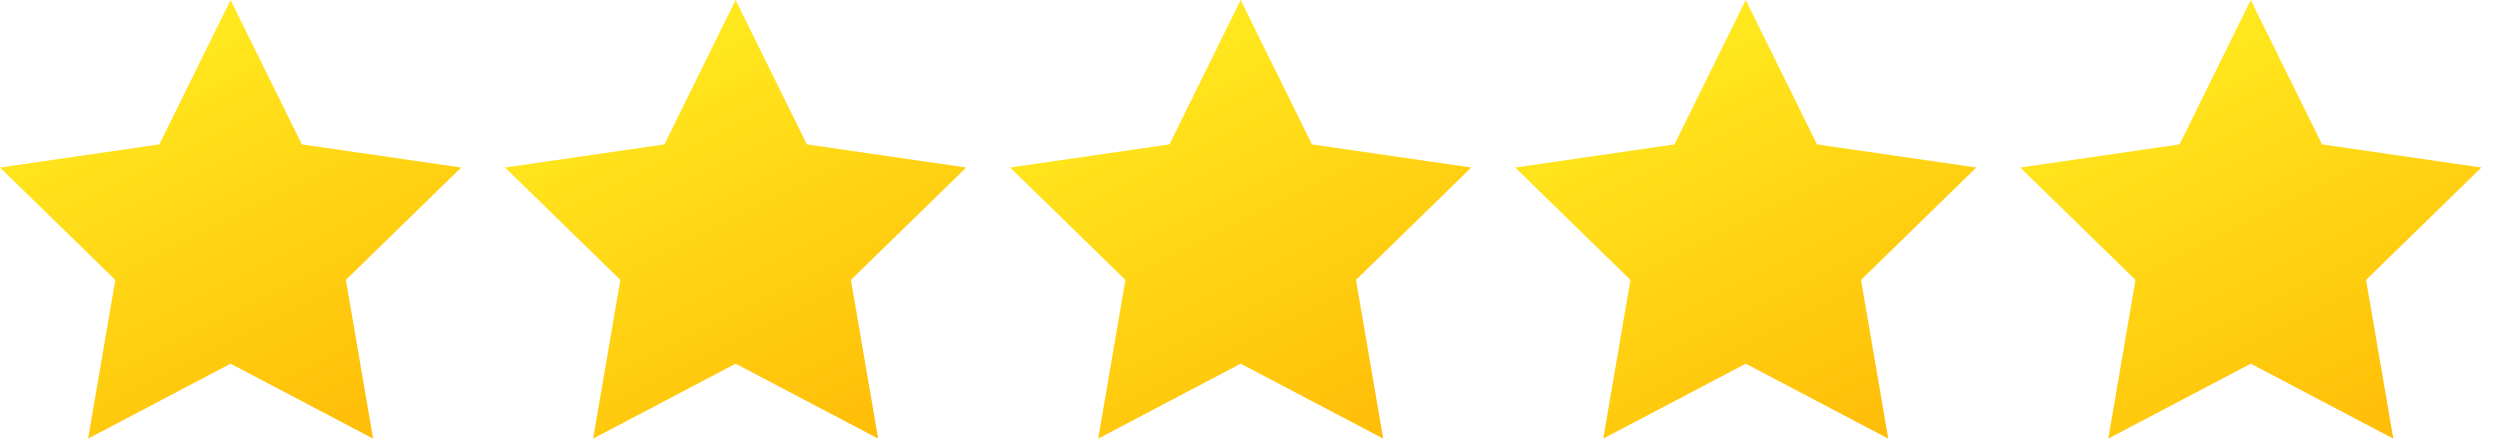
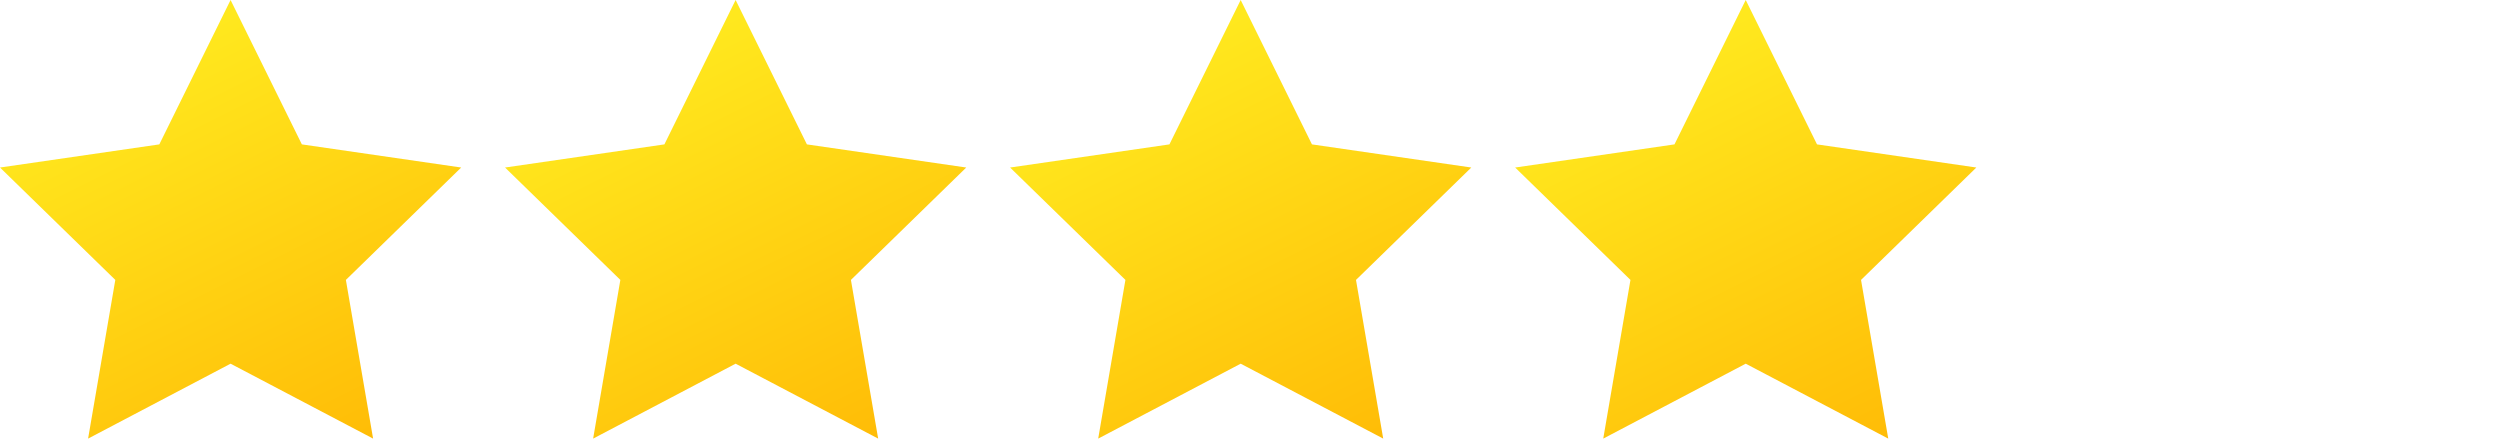
<svg xmlns="http://www.w3.org/2000/svg" width="114" height="20" viewBox="0 0 114 20" fill="none">
  <g clip-path="url(#clip0_274_281)">
    <path d="M10.514 0L13.765 6.584L21.03 7.639L15.772 12.764L17.013 20L10.514 16.584L4.017 20L5.258 12.764L0 7.639L7.265 6.584L10.514 0Z" fill="url(#paint0_linear_274_281)" />
  </g>
  <g clip-path="url(#clip1_274_281)">
    <path d="M33.544 0L36.795 6.584L44.061 7.639L38.802 12.764L40.044 20L33.544 16.584L27.047 20L28.288 12.764L23.03 7.639L30.296 6.584L33.544 0Z" fill="url(#paint1_linear_274_281)" />
  </g>
  <g clip-path="url(#clip2_274_281)">
    <path d="M56.575 0L59.825 6.584L67.091 7.639L61.833 12.764L63.074 20L56.575 16.584L50.078 20L51.319 12.764L46.06 7.639L53.326 6.584L56.575 0Z" fill="url(#paint2_linear_274_281)" />
  </g>
  <g clip-path="url(#clip3_274_281)">
    <path d="M79.605 0L82.856 6.584L90.121 7.639L84.863 12.764L86.104 20L79.605 16.584L73.108 20L74.349 12.764L69.091 7.639L76.356 6.584L79.605 0Z" fill="url(#paint3_linear_274_281)" />
  </g>
  <g clip-path="url(#clip4_274_281)">
    <path d="M102.635 0L105.886 6.584L113.151 7.639L107.893 12.764L109.134 20L102.635 16.584L96.138 20L97.379 12.764L92.121 7.639L99.386 6.584L102.635 0Z" fill="url(#paint4_linear_274_281)" />
  </g>
  <defs>
    <linearGradient id="paint0_linear_274_281" x1="17.697" y1="21.333" x2="8" y2="1.939" gradientUnits="userSpaceOnUse">
      <stop stop-color="#FFB905" />
      <stop offset="1" stop-color="#FFE81E" />
    </linearGradient>
    <linearGradient id="paint1_linear_274_281" x1="40.727" y1="21.333" x2="31.03" y2="1.939" gradientUnits="userSpaceOnUse">
      <stop stop-color="#FFB905" />
      <stop offset="1" stop-color="#FFE81E" />
    </linearGradient>
    <linearGradient id="paint2_linear_274_281" x1="63.758" y1="21.333" x2="54.06" y2="1.939" gradientUnits="userSpaceOnUse">
      <stop stop-color="#FFB905" />
      <stop offset="1" stop-color="#FFE81E" />
    </linearGradient>
    <linearGradient id="paint3_linear_274_281" x1="86.788" y1="21.333" x2="77.091" y2="1.939" gradientUnits="userSpaceOnUse">
      <stop stop-color="#FFB905" />
      <stop offset="1" stop-color="#FFE81E" />
    </linearGradient>
    <linearGradient id="paint4_linear_274_281" x1="109.818" y1="21.333" x2="100.121" y2="1.939" gradientUnits="userSpaceOnUse">
      <stop stop-color="#FFB905" />
      <stop offset="1" stop-color="#FFE81E" />
    </linearGradient>
    <clipPath id="clip0_274_281">
      <rect width="21.03" height="20" fill="white" />
    </clipPath>
    <clipPath id="clip1_274_281">
      <rect width="21.03" height="20" fill="white" transform="translate(23.03)" />
    </clipPath>
    <clipPath id="clip2_274_281">
      <rect width="21.03" height="20" fill="white" transform="translate(46.06)" />
    </clipPath>
    <clipPath id="clip3_274_281">
      <rect width="21.03" height="20" fill="white" transform="translate(69.091)" />
    </clipPath>
    <clipPath id="clip4_274_281">
-       <rect width="21.03" height="20" fill="white" transform="translate(92.121)" />
-     </clipPath>
+       </clipPath>
  </defs>
</svg>